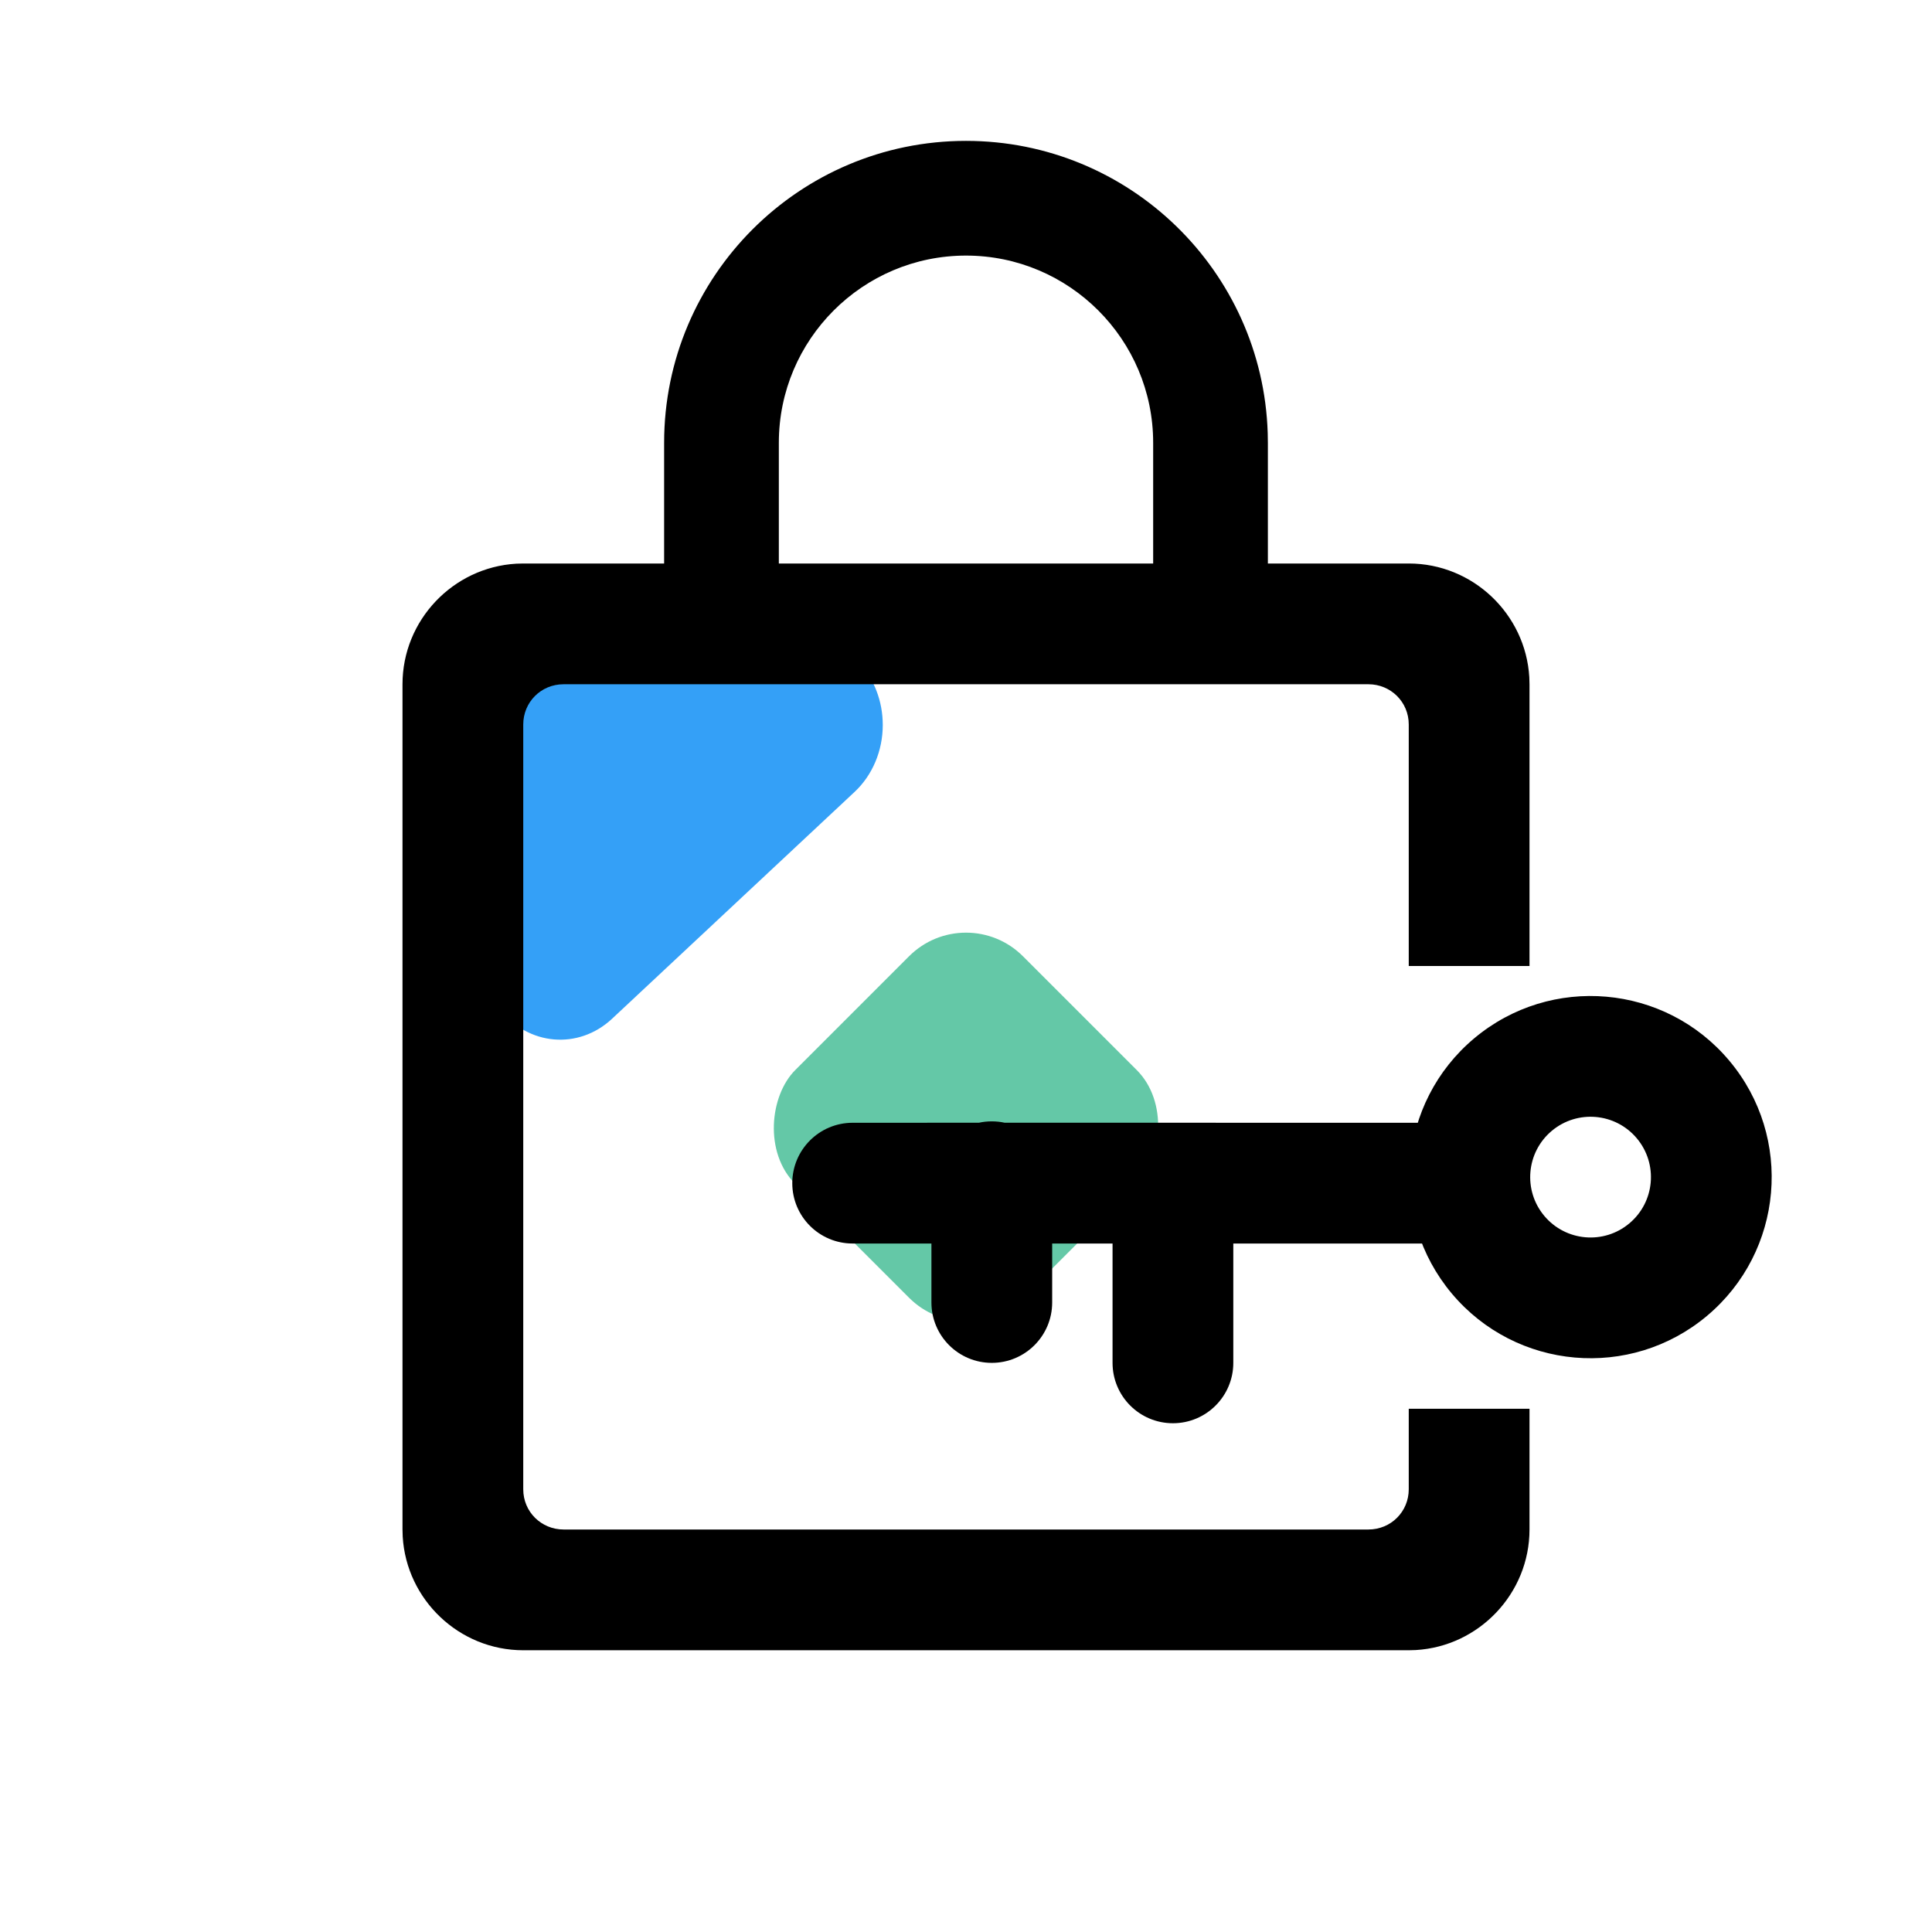
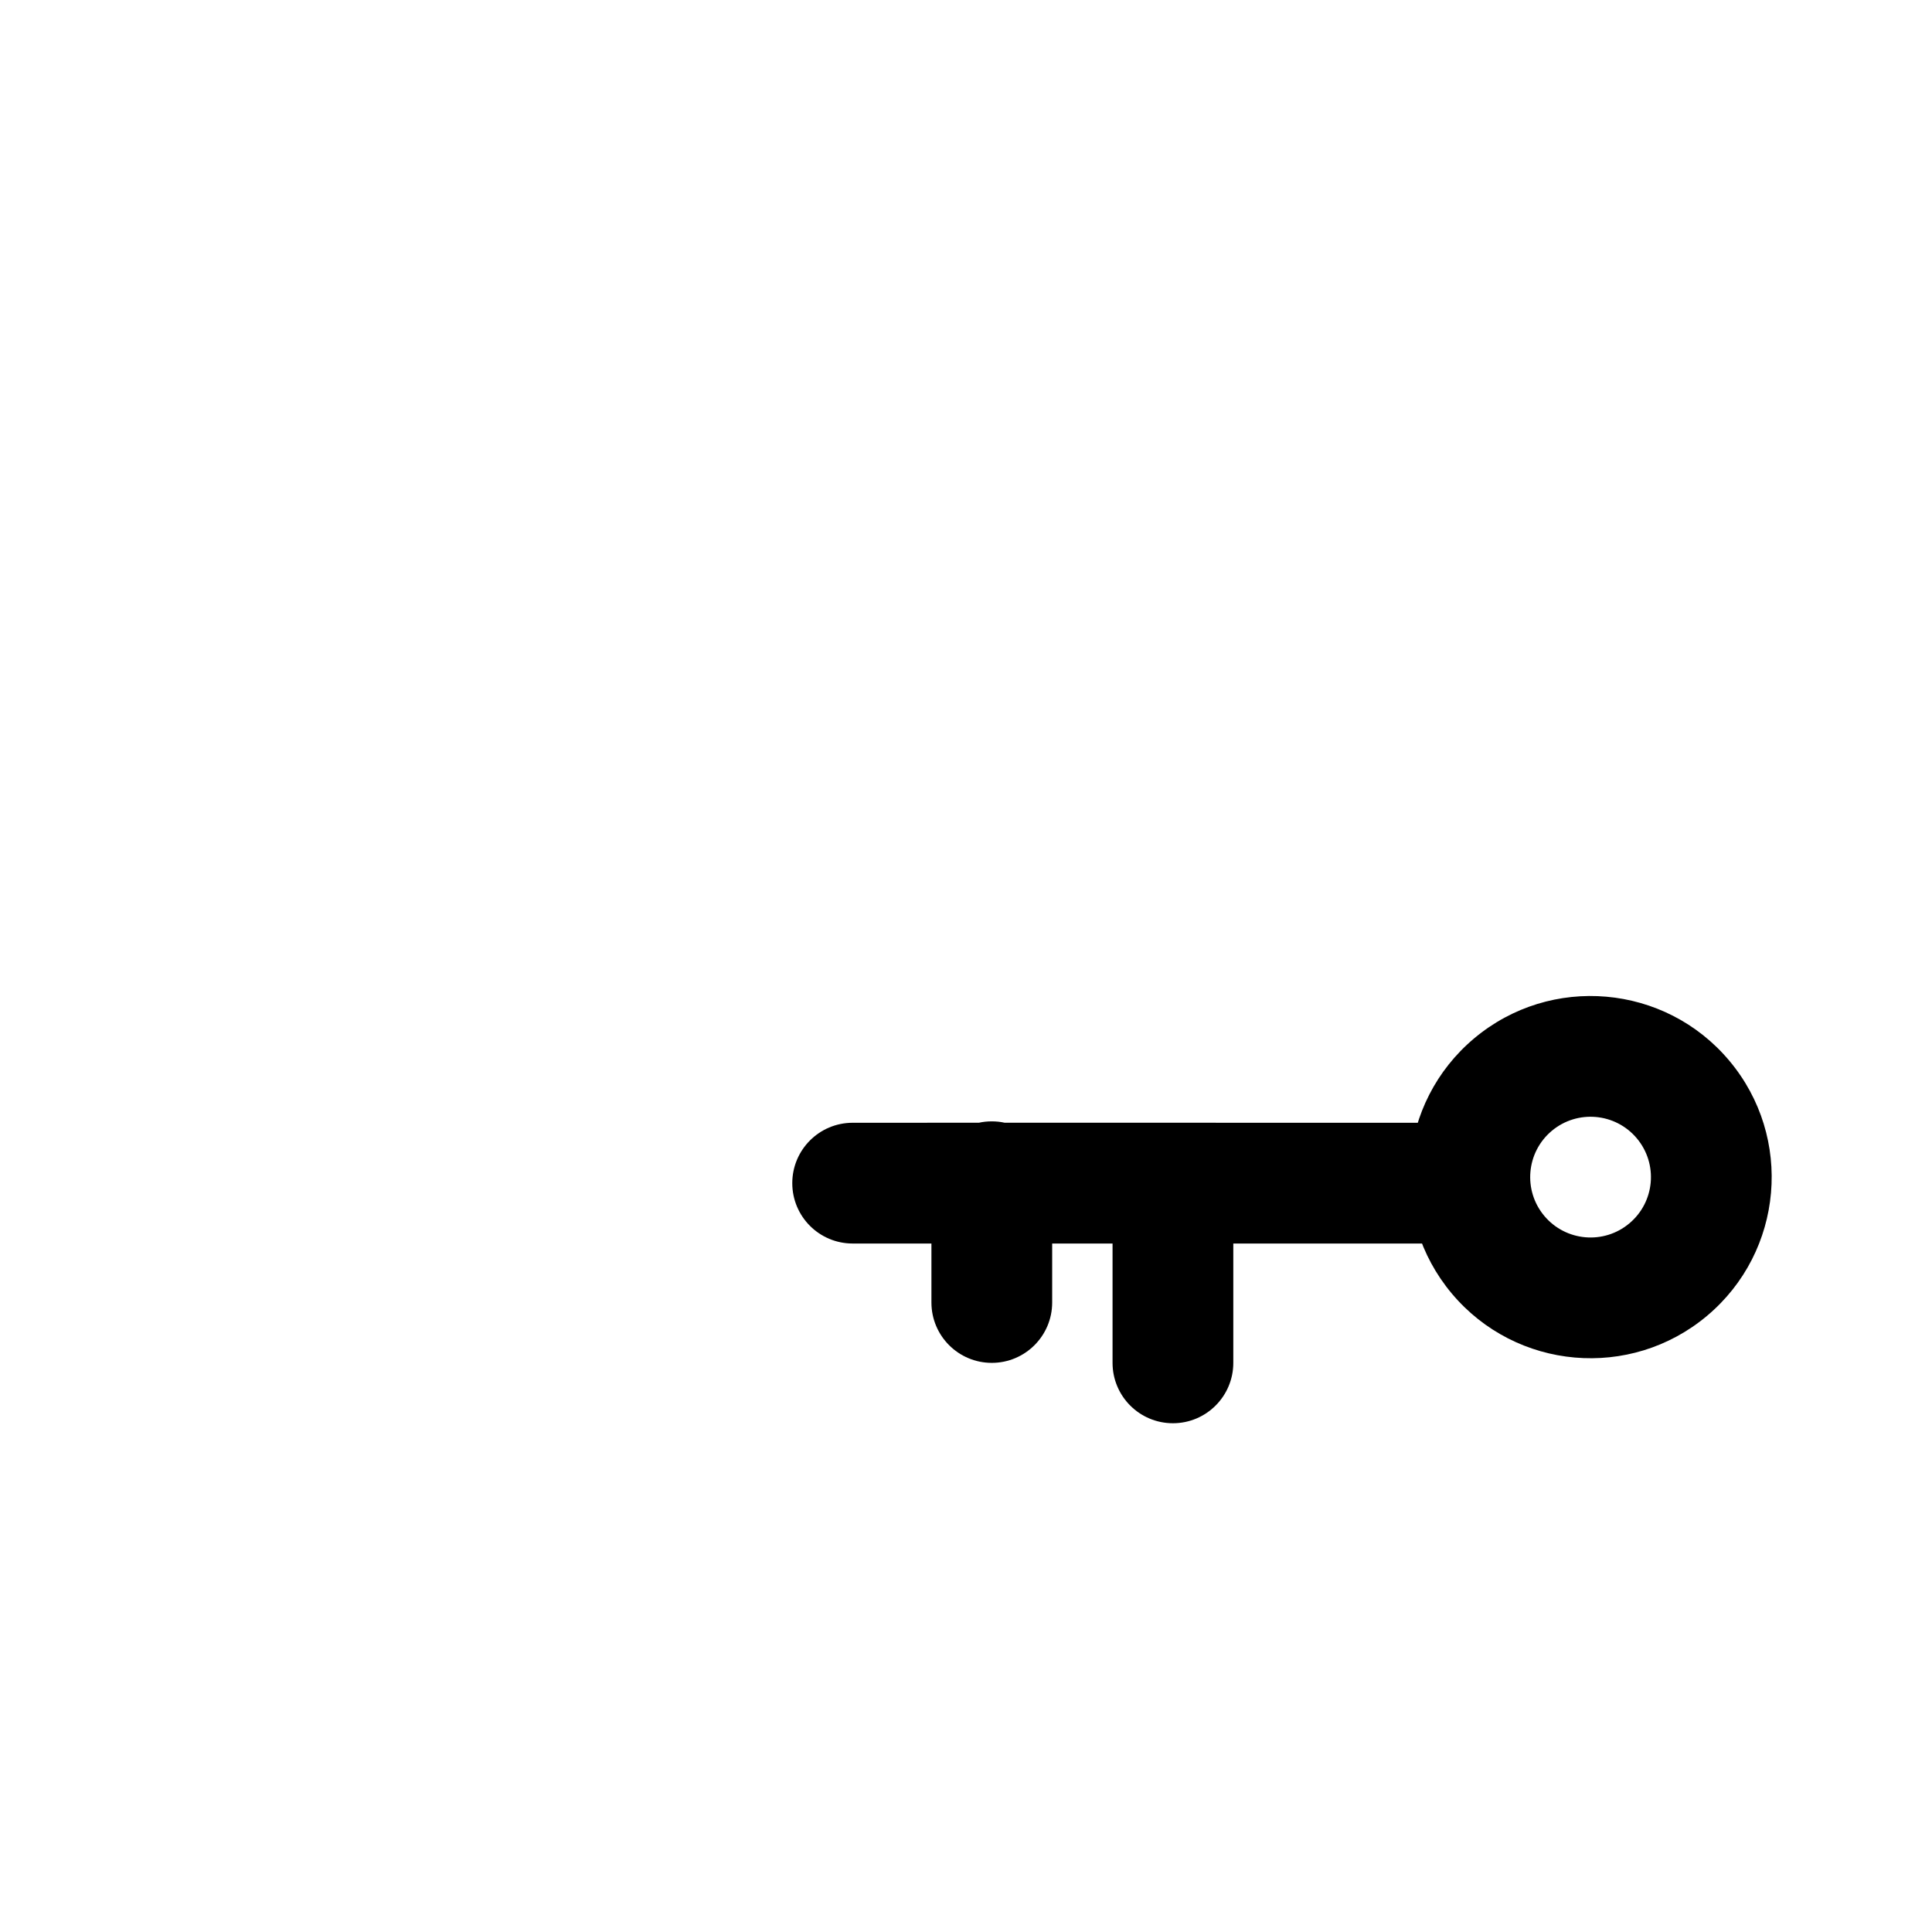
<svg xmlns="http://www.w3.org/2000/svg" width="48px" height="48px" viewBox="0 0 48 48" version="1.1">
  <title>00 - Website/icon/2-factor</title>
  <g id="00---Website/icon/2-factor" stroke="none" stroke-width="1" fill="none" fill-rule="evenodd">
-     <path d="M21.932,18.012 L21.932,23.65 C21.932,24.854 21.043,25.831 19.946,25.831 L13.919,25.831 C12.821,25.831 11.932,24.854 11.932,23.65 C11.932,23.011 12.187,22.404 12.63,21.989 L18.657,16.352 C19.493,15.571 20.746,15.681 21.458,16.598 C21.764,16.992 21.932,17.494 21.932,18.012 Z" id="Rectangle" fill="#34A0F7" transform="translate(16.932, 20.831) rotate(-180) translate(-16.932, -20.831)" />
-     <rect id="Rectangle" fill="#64C8A7" transform="translate(24, 28) rotate(-315) translate(-24, -28)" x="20" y="24" width="8" height="8" rx="2" />
-     <path d="M24,3.5 C28.059,3.5 31.368,6.73 31.496,10.757 L31.5,11 L31.5,14 L35,14 C36.591,14 37.903,15.255 37.995,16.824 L38,17 L38,24 L35,24 L35,35 L38,35 L38,38 C38,39.591 36.745,40.903 35.176,40.995 L35,41 L13,41 C11.409,41 10.097,39.745 10.005,38.176 L10,38 L10,17 C10,15.409 11.255,14.097 12.824,14.005 L13,14 L16.5,14 L16.5,11 C16.5,6.86 19.86,3.5 24,3.5 Z M19.35,11 C19.35,8.435 21.435,6.35 24,6.35 C26.565,6.35 28.65,8.435 28.65,11 L28.65,14 L19.35,14 L19.35,11 Z M14.002,38 C13.449,38 13,37.561 13,37.001 L13,17.999 C13,17.447 13.439,17 14.002,17 L33.998,17 C34.551,17 35,17.439 35,17.999 L35,37.001 C35,37.553 34.561,38 33.998,38 L14.002,38 Z" id="Shape" fill="#000000" />
    <path d="M25.001,22.577 L27.97,22.726 C27.991,22.86 28.001,23 28.001,23.142 L28.001,29.685 L30.966,29.685 C31.794,29.685 32.466,30.357 32.466,31.185 C32.466,32.014 31.794,32.685 30.966,32.685 L28.001,32.685 L28.001,34.185 L29.466,34.185 C30.294,34.185 30.966,34.857 30.966,35.685 C30.966,36.514 30.294,37.185 29.466,37.185 L28.001,37.185 L28.001,39.142 C28.001,39.971 27.33,40.642 26.501,40.642 C25.673,40.642 25.001,39.971 25.001,39.142 L25,36.005 C24.977,35.902 24.966,35.795 24.966,35.685 C24.966,35.576 24.977,35.469 25,35.366 L25.001,22.577 Z" id="Combined-Shape" fill="#000000" transform="translate(28.716, 31.61) rotate(-270) translate(-28.716, -31.61)" />
    <path d="M36.625,25.798 C38.528,24.201 41.367,24.449 42.964,26.353 C44.562,28.257 44.313,31.095 42.41,32.692 C40.506,34.29 37.668,34.041 36.07,32.138 C34.473,30.234 34.721,27.396 36.625,25.798 Z M40.666,28.281 C40.134,27.647 39.188,27.564 38.553,28.096 C37.918,28.629 37.836,29.575 38.368,30.209 C38.901,30.844 39.847,30.927 40.481,30.394 C41.116,29.862 41.199,28.916 40.666,28.281 Z" id="Path" fill="#000000" />
  </g>
</svg>